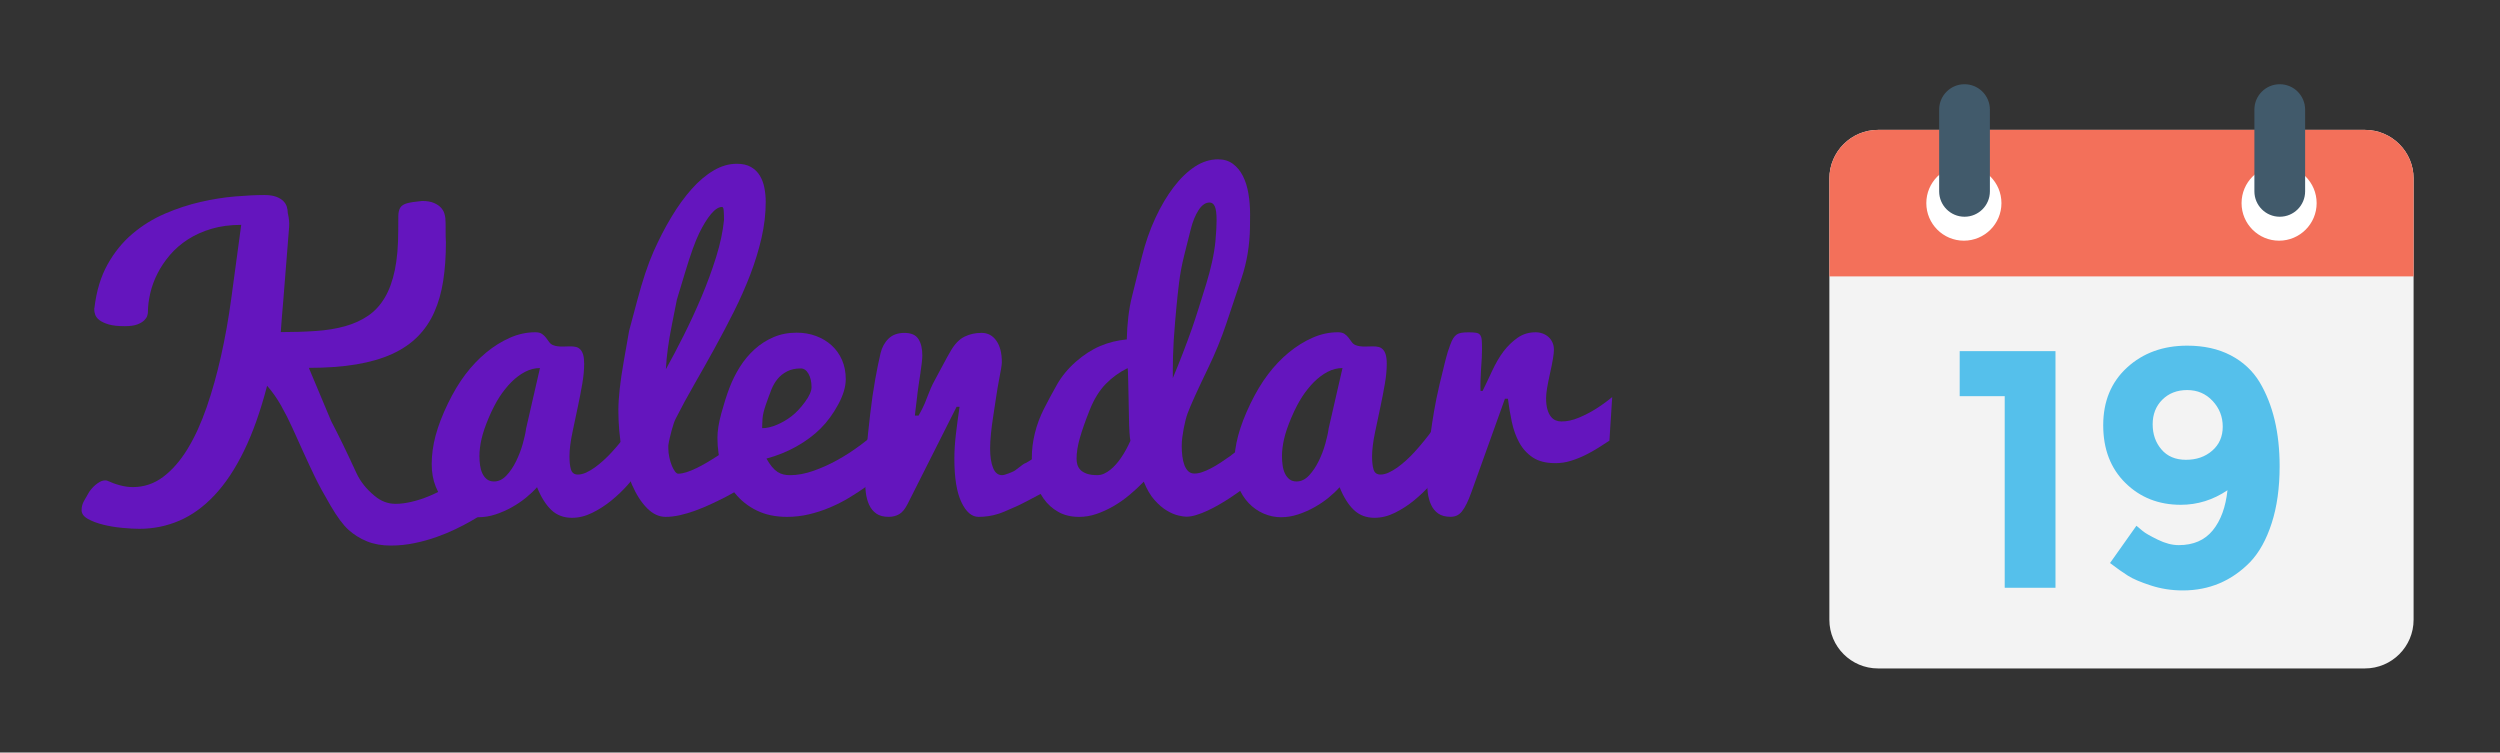
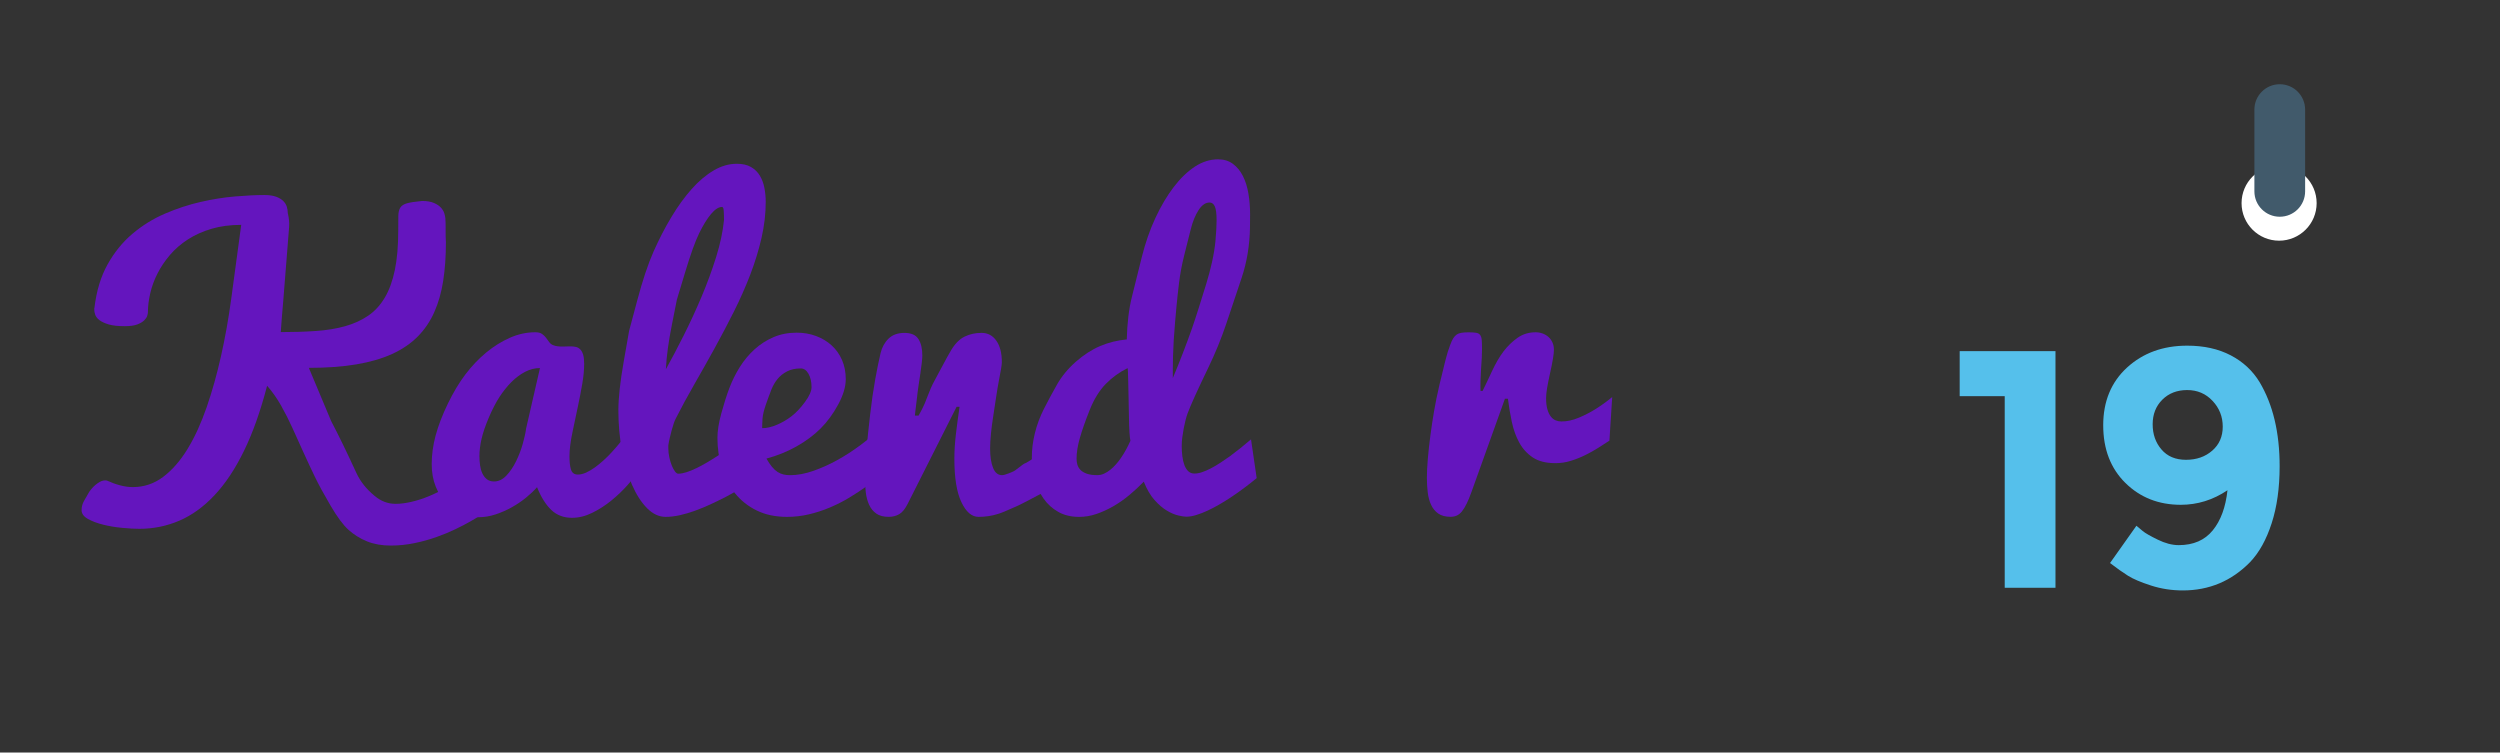
<svg xmlns="http://www.w3.org/2000/svg" version="1.1" id="Layer_1" x="0px" y="0px" width="263px" height="79.17px" viewBox="0 20.415 263 79.17" enable-background="new 0 20.415 263 79.17" xml:space="preserve">
  <rect x="0" y="20.415" width="263" height="79.17" fill="#333333" stroke="none" />
  <g>
-     <path fill="#F3F3F3" d="M248.788,34.08h-51.217c-2.828,0-5.122,2.293-5.122,5.121v46.412c0,2.828,2.294,5.122,5.122,5.122h51.217   c2.828,0,5.122-2.294,5.122-5.122V39.201C253.91,36.373,251.616,34.08,248.788,34.08" />
-     <path fill="#F3705A" d="M248.788,34.08h-51.217c-2.828,0-5.122,2.293-5.122,5.121V49.49h61.461V39.201   C253.91,36.373,251.616,34.08,248.788,34.08" />
    <g>
-       <path fill="#FFFFFF" d="M210.552,41.786c0,2.18-1.771,3.949-3.952,3.949c-2.181,0-3.951-1.769-3.951-3.949    c0-2.184,1.771-3.951,3.951-3.951S210.552,39.601,210.552,41.786" />
      <path fill="#FFFFFF" d="M243.711,41.786c0,2.18-1.769,3.949-3.951,3.949c-2.18,0-3.948-1.769-3.948-3.949    c0-2.184,1.769-3.951,3.948-3.951C241.942,37.834,243.711,39.601,243.711,41.786" />
    </g>
    <g>
-       <path fill="#415A6B" d="M206.669,29.276c-1.473,0-2.67,1.196-2.67,2.668v8.604c0,1.475,1.197,2.668,2.67,2.668    c1.472,0,2.668-1.193,2.668-2.668v-8.604C209.337,30.472,208.144,29.276,206.669,29.276" />
      <path fill="#415A6B" d="M242.499,31.944c0-1.472-1.192-2.668-2.669-2.668c-1.473,0-2.668,1.196-2.668,2.668v8.604    c0,1.475,1.195,2.668,2.668,2.668c1.477,0,2.669-1.193,2.669-2.668V31.944L242.499,31.944z" />
    </g>
    <g>
      <polygon fill="#55C0EB" points="206.159,57.355 216.237,57.355 216.237,82.248 210.896,82.248 210.896,62.092 206.159,62.092       " />
      <path fill="#55C0EB" d="M229.2,77.763c1.547,0,2.737-0.517,3.58-1.552c0.845-1.031,1.359-2.441,1.551-4.221    c-1.521,1.022-3.159,1.53-4.915,1.53c-2.327,0-4.27-0.767-5.824-2.297c-1.556-1.534-2.334-3.557-2.334-6.072    s0.839-4.542,2.512-6.074c1.676-1.53,3.781-2.298,6.323-2.298c1.758,0,3.283,0.34,4.576,1.015c1.296,0.677,2.311,1.62,3.046,2.831    c1.4,2.354,2.102,5.296,2.102,8.836c0,2.275-0.278,4.277-0.838,5.999c-0.556,1.724-1.31,3.08-2.262,4.08    c-1.945,1.992-4.308,2.989-7.087,2.989c-1.165,0-2.275-0.17-3.346-0.517c-1.069-0.345-1.878-0.686-2.423-1.031    c-0.547-0.345-1.175-0.787-1.887-1.335l2.777-3.921c0.164,0.143,0.386,0.328,0.662,0.554c0.273,0.228,0.8,0.528,1.581,0.908    C227.778,77.572,228.514,77.763,229.2,77.763 M229.967,68.786c1.103,0,2.025-0.32,2.762-0.964c0.735-0.64,1.103-1.483,1.103-2.525    c0-1.046-0.356-1.951-1.069-2.708c-0.711-0.761-1.601-1.14-2.673-1.14c-1.066,0-1.937,0.339-2.616,1.014    c-0.675,0.675-1.014,1.541-1.014,2.584c0,1.046,0.308,1.932,0.926,2.651C228.001,68.422,228.863,68.786,229.967,68.786" />
    </g>
  </g>
  <g enable-background="new    ">
    <path fill="#6415BE" d="M30.321,45.491c-0.09,1.118-0.182,2.264-0.274,3.44c-0.092,1.175-0.178,2.239-0.253,3.187   c-0.1,1.118-0.186,2.196-0.257,3.235c1.337,0,2.571-0.039,3.695-0.117c1.128-0.079,2.146-0.244,3.062-0.5   c0.915-0.253,1.721-0.621,2.422-1.098c0.701-0.474,1.287-1.109,1.757-1.9c0.47-0.79,0.824-1.759,1.063-2.91   c0.239-1.149,0.358-2.528,0.358-4.134c0-0.652,0.003-1.174,0.01-1.559c0.006-0.387,0.079-0.683,0.215-0.889   c0.136-0.208,0.377-0.359,0.725-0.453c0.346-0.091,0.865-0.171,1.558-0.235c0.509,0,0.925,0.069,1.243,0.207   c0.322,0.137,0.568,0.302,0.745,0.5c0.177,0.197,0.295,0.396,0.353,0.596c0.059,0.205,0.095,0.371,0.107,0.5   c0.027,0.301,0.036,0.697,0.03,1.187c-0.006,0.49,0.002,0.946,0.029,1.362c0,1.476-0.095,2.823-0.284,4.044   c-0.189,1.222-0.503,2.323-0.94,3.303c-0.437,0.979-1.018,1.835-1.744,2.566c-0.725,0.731-1.622,1.343-2.694,1.831   c-1.071,0.49-2.328,0.854-3.771,1.096c-1.444,0.242-3.105,0.363-4.987,0.363c1.541,3.698,2.325,5.567,2.352,5.605   c0.771,1.463,1.659,3.289,2.666,5.485c0.417,0.89,1.058,1.688,1.919,2.391c0.653,0.549,1.384,0.825,2.194,0.825   c0.497,0,1.045-0.069,1.647-0.207c0.6-0.138,1.21-0.334,1.831-0.588c0.62-0.254,1.238-0.558,1.852-0.911   c0.614-0.352,1.182-0.736,1.704-1.155l2.272,3.84c0-0.013-0.124,0.063-0.372,0.226c-0.248,0.162-0.594,0.371-1.039,0.627   c-0.444,0.256-0.969,0.528-1.578,0.823c-0.607,0.295-1.277,0.573-2.008,0.833c-0.733,0.261-1.507,0.477-2.322,0.644   c-0.817,0.172-1.65,0.258-2.5,0.258c-0.94,0-1.772-0.149-2.496-0.442c-0.727-0.294-1.372-0.696-1.94-1.204   c-0.568-0.511-1.206-1.37-1.91-2.578c-0.705-1.206-1.248-2.202-1.625-2.986c-0.38-0.783-0.774-1.629-1.187-2.537   c-0.412-0.908-0.803-1.774-1.175-2.598c-0.372-0.823-0.774-1.616-1.205-2.381c-0.432-0.763-0.921-1.457-1.47-2.087   c-0.694,2.667-1.502,4.948-2.431,6.849c-0.927,1.9-1.961,3.458-3.105,4.672c-1.142,1.216-2.377,2.108-3.703,2.676   c-1.326,0.568-2.726,0.853-4.203,0.853c-0.509,0-1.11-0.033-1.803-0.1c-0.692-0.064-1.355-0.175-1.988-0.332   c-0.635-0.158-1.174-0.358-1.616-0.607c-0.445-0.249-0.667-0.556-0.667-0.922c0-0.352,0.085-0.675,0.253-0.969   c0.171-0.294,0.339-0.591,0.511-0.891c0.052-0.093,0.136-0.21,0.253-0.353c0.119-0.145,0.255-0.283,0.413-0.421   c0.156-0.137,0.327-0.255,0.509-0.353c0.182-0.098,0.366-0.146,0.549-0.146c0.078,0,0.138,0.006,0.177,0.019   c0.458,0.211,0.917,0.377,1.382,0.5c0.463,0.124,0.911,0.186,1.342,0.186c1.175,0,2.24-0.357,3.193-1.074   c0.952-0.719,1.808-1.699,2.565-2.941c0.757-1.24,1.426-2.701,2.007-4.38c0.582-1.678,1.087-3.48,1.518-5.407   c0.432-1.927,0.788-3.926,1.068-5.998c0.279-2.071,0.557-4.123,0.832-6.155l0.22-1.631c-1.15,0-2.188,0.136-3.115,0.411   c-0.927,0.274-1.757,0.645-2.488,1.116c-0.731,0.472-1.361,1.015-1.892,1.637c-0.529,0.62-0.966,1.269-1.311,1.95   c-0.347,0.679-0.602,1.374-0.765,2.086c-0.165,0.71-0.246,1.387-0.246,2.026c0,0.065-0.024,0.178-0.069,0.335   c-0.045,0.157-0.15,0.315-0.313,0.48c-0.163,0.162-0.404,0.306-0.726,0.431c-0.32,0.124-0.762,0.186-1.323,0.186   c-0.732,0-1.309-0.065-1.733-0.195c-0.425-0.133-0.745-0.285-0.961-0.461c-0.214-0.174-0.355-0.362-0.42-0.558   c-0.064-0.197-0.096-0.357-0.096-0.491v-0.175c0-0.027,0.005-0.047,0.019-0.06c0.208-1.762,0.668-3.281,1.379-4.556   c0.711-1.275,1.584-2.348,2.617-3.223c1.032-0.874,2.171-1.579,3.418-2.116c1.247-0.538,2.499-0.947,3.752-1.234   c1.256-0.288,2.467-0.48,3.636-0.578c1.168-0.099,2.191-0.149,3.066-0.149c0.509,0,0.922,0.06,1.244,0.179   c0.319,0.119,0.571,0.269,0.754,0.454c0.184,0.183,0.307,0.387,0.373,0.612c0.066,0.224,0.099,0.441,0.099,0.65   c0.128,0.54,0.176,1.021,0.143,1.444C30.384,44.695,30.351,45.1,30.321,45.491z" />
    <path fill="#6415BE" d="M67.246,69.935c-0.302,0.422-0.703,0.919-1.206,1.486c-0.502,0.568-1.068,1.111-1.695,1.625   c-0.626,0.515-1.299,0.95-2.02,1.308c-0.719,0.358-1.438,0.534-2.155,0.534c-0.867,0-1.591-0.274-2.171-0.823   c-0.58-0.552-1.08-1.348-1.502-2.396c-0.316,0.362-0.705,0.73-1.166,1.106c-0.46,0.374-0.964,0.713-1.51,1.017   c-0.547,0.304-1.116,0.553-1.708,0.746c-0.593,0.194-1.187,0.29-1.778,0.29c-0.626,0-1.237-0.127-1.832-0.386   c-0.594-0.256-1.12-0.624-1.577-1.106c-0.458-0.479-0.823-1.067-1.098-1.758c-0.276-0.693-0.412-1.474-0.412-2.344   c0-0.978,0.138-1.978,0.413-3.006c0.276-1.028,0.704-2.142,1.282-3.34c0.579-1.195,1.2-2.233,1.863-3.104   c0.663-0.873,1.389-1.633,2.178-2.285c0.789-0.649,1.62-1.169,2.492-1.552c0.873-0.386,1.766-0.578,2.67-0.578   c0.304,0,0.54,0.06,0.709,0.178c0.171,0.121,0.313,0.257,0.424,0.407s0.219,0.3,0.326,0.445c0.104,0.145,0.236,0.251,0.394,0.318   c0.157,0.065,0.318,0.106,0.482,0.126c0.164,0.021,0.333,0.031,0.502,0.031c0.144,0,0.293-0.003,0.443-0.011   c0.152-0.005,0.3-0.009,0.444-0.009c0.198,0,0.381,0.02,0.551,0.06c0.171,0.037,0.323,0.124,0.453,0.257   c0.131,0.133,0.233,0.316,0.305,0.556c0.071,0.236,0.108,0.561,0.108,0.969c0,0.625-0.067,1.317-0.196,2.079   c-0.132,0.761-0.28,1.541-0.45,2.339c-0.169,0.799-0.36,1.707-0.576,2.73c-0.215,1.021-0.324,1.883-0.324,2.585   c0,0.597,0.055,1.066,0.166,1.404c0.111,0.337,0.35,0.507,0.716,0.507c0.275,0,0.562-0.07,0.862-0.205   c0.3-0.138,0.605-0.315,0.911-0.534c0.307-0.221,0.614-0.469,0.921-0.747c0.306-0.279,0.598-0.567,0.872-0.867   c0.64-0.699,1.287-1.489,1.939-2.369L67.246,69.935z M50.436,68.399c0,0.337,0.023,0.665,0.069,0.98   c0.046,0.317,0.127,0.6,0.246,0.85c0.118,0.249,0.275,0.451,0.471,0.604c0.196,0.155,0.445,0.233,0.746,0.233   c0.484,0,0.921-0.212,1.316-0.632c0.392-0.42,0.733-0.928,1.02-1.519c0.288-0.592,0.521-1.202,0.697-1.834   c0.177-0.633,0.292-1.157,0.343-1.579l1.461-6.368c-0.535,0-1.057,0.132-1.567,0.397c-0.51,0.268-0.989,0.627-1.441,1.078   c-0.449,0.454-0.864,0.972-1.245,1.556c-0.377,0.58-0.75,1.301-1.117,2.154c-0.366,0.857-0.623,1.606-0.773,2.254   C50.511,67.221,50.436,67.831,50.436,68.399z" />
    <path fill="#6415BE" d="M70.031,74.79c-0.703,0-1.357-0.304-1.962-0.915c-0.604-0.609-1.133-1.432-1.582-2.46   c-0.449-1.026-0.799-2.22-1.054-3.577c-0.253-1.358-0.38-2.78-0.38-4.272c0-1.281,0.188-2.992,0.565-5.133   c0.376-2.138,0.564-3.21,0.564-3.21c0,0.001,0.285-1.069,0.856-3.206c0.572-2.137,1.142-3.851,1.718-5.143   c0.574-1.291,1.196-2.498,1.87-3.62c0.673-1.122,1.38-2.099,2.119-2.933c0.738-0.833,1.509-1.488,2.316-1.964   c0.804-0.477,1.623-0.714,2.452-0.714c0.604,0,1.104,0.115,1.499,0.346c0.394,0.23,0.703,0.533,0.929,0.914   c0.225,0.379,0.384,0.808,0.475,1.288c0.091,0.479,0.137,0.967,0.137,1.465c0,1.236-0.146,2.492-0.438,3.773   c-0.292,1.279-0.686,2.567-1.182,3.861c-0.496,1.293-1.07,2.592-1.721,3.892c-0.651,1.3-1.333,2.591-2.037,3.872   c-0.707,1.281-1.416,2.542-2.129,3.784c-0.712,1.24-1.372,2.454-1.973,3.64c-0.065,0.131-0.135,0.303-0.206,0.513   c-0.072,0.213-0.142,0.44-0.206,0.685c-0.067,0.241-0.131,0.502-0.197,0.778c-0.064,0.277-0.118,0.546-0.157,0.811v0.276   c0,0.342,0.034,0.675,0.106,0.997c0.072,0.324,0.161,0.613,0.266,0.87c0.105,0.256,0.216,0.461,0.335,0.612   c0.118,0.153,0.229,0.229,0.333,0.229c0.255,0,0.543-0.055,0.873-0.158c0.329-0.104,0.676-0.248,1.043-0.427   c0.369-0.175,0.746-0.382,1.135-0.611s0.763-0.463,1.125-0.701c0.841-0.554,1.724-1.193,2.648-1.917l1.73,4.13   c-1.197,0.794-2.382,1.503-3.552,2.124c-0.511,0.26-1.038,0.52-1.583,0.772c-0.546,0.253-1.093,0.48-1.645,0.679   c-0.551,0.2-1.09,0.359-1.614,0.477C70.983,74.729,70.489,74.79,70.031,74.79z M70.05,59.259c0.588-1.056,1.215-2.237,1.876-3.557   c0.661-1.319,1.288-2.674,1.878-4.072c0.588-1.395,1.101-2.79,1.534-4.179c0.432-1.388,0.707-2.682,0.826-3.883   c0-0.38-0.01-0.707-0.028-0.977c-0.019-0.27-0.078-0.405-0.176-0.405c-0.359,0-0.746,0.25-1.161,0.745   c-0.415,0.497-0.829,1.17-1.243,2.014c-0.417,0.847-0.911,2.227-1.486,4.134c-0.576,1.908-0.864,2.862-0.864,2.862   s-0.175,0.887-0.527,2.655C70.325,56.366,70.116,57.921,70.05,59.259z" />
    <path fill="#6415BE" d="M82.795,74.79c-1.22,0-2.287-0.226-3.202-0.679c-0.915-0.45-1.677-1.06-2.286-1.823   c-0.611-0.766-1.069-1.649-1.374-2.652c-0.306-1.005-0.458-2.058-0.458-3.161c0-0.723,0.137-1.581,0.41-2.581   s0.555-1.885,0.847-2.66c0.292-0.771,0.66-1.511,1.101-2.214c0.442-0.704,0.958-1.319,1.55-1.857   c0.591-0.535,1.253-0.96,1.987-1.275c0.734-0.316,1.55-0.475,2.446-0.475c0.733,0,1.411,0.117,2.04,0.354   c0.626,0.233,1.173,0.563,1.637,0.987c0.465,0.424,0.829,0.938,1.089,1.536c0.26,0.601,0.393,1.271,0.393,2.017   c0,0.791-0.265,1.68-0.796,2.662c-0.532,0.983-1.15,1.826-1.855,2.529c-0.708,0.704-1.548,1.328-2.522,1.877   c-0.976,0.55-2.033,0.977-3.172,1.284c0.197,0.345,0.391,0.632,0.58,0.862c0.19,0.23,0.384,0.408,0.58,0.536   c0.197,0.128,0.403,0.217,0.619,0.269c0.216,0.051,0.45,0.078,0.699,0.078c0.785,0,1.611-0.154,2.48-0.462   c0.869-0.307,1.713-0.689,2.537-1.147c0.824-0.462,1.599-0.962,2.33-1.506c0.732-0.541,1.353-1.055,1.863-1.541l2.527,2.567   c-1.149,1.224-2.37,2.307-3.665,3.247c-0.562,0.403-1.166,0.801-1.812,1.192c-0.646,0.391-1.326,0.737-2.037,1.039   c-0.712,0.303-1.45,0.544-2.215,0.726C84.354,74.7,83.58,74.79,82.795,74.79z M80.181,65.459c0.472,0,0.985-0.118,1.543-0.354   c0.556-0.237,1.074-0.538,1.554-0.909c0.479-0.37,0.948-0.87,1.408-1.496c0.458-0.625,0.688-1.143,0.688-1.554   c0-0.572-0.109-1.046-0.324-1.416c-0.216-0.371-0.481-0.556-0.798-0.556c-0.563,0-1.046,0.101-1.444,0.308   c-0.4,0.204-0.734,0.468-1.003,0.794c-0.27,0.328-0.485,0.696-0.65,1.112c-0.165,0.413-0.354,0.929-0.57,1.541   c-0.216,0.614-0.337,1.118-0.366,1.514C80.192,64.839,80.181,65.179,80.181,65.459z" />
    <path fill="#6415BE" d="M90.994,70.696c0-0.862,0.053-1.859,0.158-2.989s0.235-2.369,0.392-3.722   c0.155-1.351,0.333-2.569,0.528-3.653c0.195-1.083,0.384-2.012,0.568-2.781c0.144-0.601,0.421-1.105,0.832-1.509   c0.413-0.404,0.97-0.606,1.676-0.606c0.705,0,1.195,0.214,1.47,0.645c0.276,0.432,0.411,1.008,0.411,1.725   c0,0.196-0.019,0.461-0.059,0.793c-0.04,0.335-0.088,0.7-0.146,1.098c-0.059,0.398-0.121,0.81-0.186,1.233   c-0.064,0.425-0.127,0.908-0.185,1.45c-0.059,0.543-0.108,0.949-0.147,1.216s-0.06,0.446-0.06,0.537h0.392   c0.078-0.144,0.204-0.374,0.373-0.695s0.366-0.779,0.587-1.383c0.222-0.601,0.46-1.132,0.715-1.595   c0.254-0.463,0.492-0.908,0.714-1.333c0.222-0.423,0.424-0.8,0.607-1.128c0.185-0.325,0.32-0.567,0.414-0.724   c0.416-0.704,0.894-1.188,1.429-1.448c0.536-0.262,1.13-0.394,1.782-0.394c0.652,0,1.172,0.275,1.558,0.824   c0.387,0.548,0.579,1.306,0.579,2.272c0,0.145-0.03,0.385-0.089,0.726c-0.06,0.339-0.133,0.744-0.224,1.213   c-0.092,0.47-0.192,1.078-0.305,1.821c-0.111,0.745-0.211,1.411-0.302,1.999c-0.094,0.588-0.167,1.169-0.225,1.744   c-0.06,0.576-0.089,1.106-0.089,1.588c0,0.81,0.102,1.476,0.305,1.997c0.202,0.521,0.518,0.783,0.95,0.783   c0.155,0,0.377-0.058,0.667-0.175c0.431-0.157,0.705-0.294,0.822-0.412c0.575-0.443,0.875-0.659,0.902-0.646   c0.038,0.014,0.476-0.248,1.313-0.786c1.044-0.663,2.292-1.479,3.742-2.447l-0.019,4.389l-0.98,0.744   c-0.078,0.066-0.694,0.404-1.841,1.019c-1.659,0.89-2.698,1.425-3.116,1.607c-1.018,0.459-1.65,0.718-1.901,0.783   c-0.653,0.208-1.338,0.313-2.057,0.313c-0.718,0-1.322-0.519-1.813-1.558s-0.734-2.557-0.734-4.557   c0-0.782,0.052-1.628,0.156-2.538c0.105-0.905,0.236-1.882,0.392-2.929h-0.313l-5.135,10.188c-0.274,0.549-0.567,0.914-0.881,1.099   c-0.327,0.195-0.705,0.293-1.135,0.293c-0.537,0-0.967-0.112-1.295-0.342c-0.326-0.229-0.578-0.535-0.754-0.92   c-0.177-0.385-0.294-0.825-0.354-1.314C91.023,71.723,90.994,71.218,90.994,70.696z" />
    <path fill="#6415BE" d="M132.202,70.714c-0.927,0.763-1.84,1.441-2.743,2.039c-0.379,0.25-0.777,0.495-1.196,0.738   c-0.418,0.243-0.83,0.458-1.234,0.646c-0.404,0.188-0.797,0.338-1.181,0.457c-0.382,0.118-0.733,0.177-1.049,0.177   c-0.187,0-0.465-0.042-0.832-0.126c-0.368-0.083-0.769-0.252-1.203-0.508c-0.434-0.258-0.869-0.629-1.304-1.115   c-0.435-0.485-0.813-1.132-1.134-1.935c-0.485,0.5-0.999,0.976-1.541,1.426c-0.545,0.451-1.109,0.842-1.691,1.176   c-0.583,0.333-1.173,0.599-1.77,0.802c-0.595,0.201-1.196,0.3-1.799,0.3c-0.847,0-1.583-0.177-2.203-0.53   c-0.622-0.351-1.137-0.821-1.547-1.408c-0.412-0.586-0.719-1.252-0.922-1.996c-0.204-0.742-0.304-1.513-0.304-2.307   c0-0.85,0.108-1.707,0.324-2.577c0.214-0.868,0.529-1.711,0.939-2.525c0.412-0.814,0.868-1.667,1.372-2.554   c0.503-0.89,1.168-1.696,1.998-2.427c0.829-0.729,1.682-1.278,2.556-1.649c0.875-0.372,1.809-0.604,2.801-0.697   c0.039-1.697,0.219-3.193,0.54-4.486c0.321-1.293,0.667-2.683,1.039-4.173c0.37-1.49,0.847-2.86,1.431-4.116   c0.584-1.254,1.226-2.338,1.923-3.251c0.695-0.914,1.439-1.629,2.225-2.147c0.788-0.516,1.604-0.773,2.444-0.773   c0.614,0,1.137,0.162,1.567,0.481c0.431,0.321,0.78,0.747,1.048,1.276c0.268,0.53,0.461,1.145,0.578,1.845   c0.117,0.702,0.177,1.423,0.177,2.17c0,0.465-0.005,0.943-0.013,1.437c-0.037,1.875-0.327,3.621-0.869,5.237   c-0.54,1.616-1.075,3.213-1.604,4.791c-0.528,1.578-1.165,3.142-1.912,4.686c-1.142,2.364-1.87,3.97-2.18,4.814   c-0.069,0.186-0.136,0.409-0.205,0.675c-0.067,0.264-0.133,0.551-0.193,0.86c-0.059,0.312-0.111,0.628-0.152,0.951   c-0.042,0.323-0.064,0.636-0.064,0.94c0,0.385,0.023,0.748,0.067,1.09c0.043,0.344,0.117,0.649,0.219,0.923   c0.102,0.27,0.239,0.482,0.41,0.645c0.17,0.157,0.385,0.236,0.639,0.236c0.248,0,0.52-0.049,0.814-0.148s0.604-0.235,0.93-0.405   c0.326-0.171,0.656-0.365,0.988-0.583c0.333-0.217,0.658-0.438,0.971-0.661c0.718-0.526,1.471-1.128,2.252-1.799L132.202,70.714z    M118.622,59.143c-0.863,0.422-1.628,0.978-2.302,1.668c-0.673,0.691-1.234,1.605-1.684,2.737   c-0.452,1.134-0.795,2.107-1.029,2.923c-0.235,0.815-0.354,1.554-0.354,2.214c0,0.204,0.03,0.407,0.087,0.612   c0.06,0.206,0.167,0.389,0.324,0.552c0.157,0.162,0.377,0.296,0.667,0.399c0.288,0.104,0.659,0.152,1.117,0.152   c0.235,0,0.468-0.05,0.697-0.154s0.446-0.241,0.658-0.409c0.208-0.167,0.407-0.359,0.597-0.574c0.191-0.213,0.363-0.436,0.52-0.668   c0.367-0.531,0.702-1.134,1-1.808c-0.039-0.184-0.072-0.477-0.099-0.879c-0.026-0.4-0.047-1.015-0.061-1.837   c-0.012-0.824-0.025-1.5-0.039-2.026c-0.013-0.525-0.023-1.009-0.03-1.441c-0.006-0.435-0.017-0.79-0.03-1.066   C118.646,59.261,118.634,59.129,118.622,59.143z M127.865,45.776c0.08-0.916,0.121-1.641,0.121-2.177   c0-0.705-0.063-1.196-0.188-1.471c-0.125-0.274-0.31-0.409-0.548-0.409c-0.426,0-0.811,0.265-1.156,0.793   c-0.346,0.528-0.622,1.211-0.833,2.046c-0.21,0.835-0.438,1.744-0.684,2.724c-0.246,0.983-0.426,1.942-0.541,2.883   c-0.114,0.94-0.205,1.788-0.274,2.542c-0.067,0.754-0.117,1.29-0.144,1.608c-0.058,0.648-0.104,1.274-0.141,1.877   c-0.035,0.601-0.06,1.149-0.074,1.647c-0.016,0.497-0.022,0.93-0.022,1.301c0,0.37,0,0.655,0,0.854v0.199   c0.727-1.741,1.395-3.473,2.007-5.2c0.255-0.735,0.507-1.503,0.756-2.302c0.25-0.8,0.497-1.593,0.742-2.38   c0.244-0.786,0.451-1.563,0.62-2.334C127.679,47.199,127.797,46.468,127.865,45.776z" />
-     <path fill="#6415BE" d="M151.674,69.935c-0.302,0.422-0.703,0.919-1.206,1.486c-0.502,0.568-1.067,1.111-1.695,1.625   c-0.625,0.515-1.298,0.95-2.019,1.308c-0.719,0.358-1.438,0.534-2.154,0.534c-0.868,0-1.591-0.274-2.172-0.823   c-0.58-0.552-1.079-1.348-1.502-2.396c-0.316,0.362-0.706,0.73-1.165,1.106c-0.462,0.374-0.965,0.713-1.511,1.017   c-0.547,0.304-1.115,0.553-1.709,0.746c-0.592,0.194-1.186,0.29-1.777,0.29c-0.626,0-1.236-0.127-1.832-0.386   c-0.595-0.256-1.119-0.624-1.576-1.106c-0.459-0.479-0.824-1.067-1.098-1.758c-0.275-0.693-0.412-1.474-0.412-2.344   c0-0.978,0.138-1.978,0.412-3.006c0.277-1.028,0.704-2.142,1.282-3.34c0.578-1.195,1.199-2.233,1.863-3.104   c0.662-0.873,1.389-1.633,2.178-2.285c0.79-0.649,1.621-1.169,2.491-1.552c0.874-0.386,1.767-0.578,2.672-0.578   c0.304,0,0.539,0.06,0.709,0.178c0.171,0.121,0.313,0.257,0.425,0.407s0.219,0.3,0.325,0.445c0.104,0.145,0.236,0.251,0.394,0.318   c0.158,0.065,0.317,0.106,0.483,0.126c0.163,0.021,0.332,0.031,0.501,0.031c0.145,0,0.293-0.003,0.443-0.011   c0.152-0.005,0.301-0.009,0.445-0.009c0.197,0,0.38,0.02,0.551,0.06c0.171,0.037,0.322,0.124,0.454,0.257   c0.13,0.133,0.231,0.316,0.304,0.556c0.07,0.236,0.108,0.561,0.108,0.969c0,0.625-0.066,1.317-0.196,2.079   c-0.131,0.761-0.28,1.541-0.449,2.339c-0.169,0.799-0.36,1.707-0.576,2.73c-0.215,1.021-0.324,1.883-0.324,2.585   c0,0.597,0.055,1.066,0.166,1.404c0.111,0.337,0.35,0.507,0.716,0.507c0.273,0,0.563-0.07,0.861-0.205   c0.301-0.138,0.605-0.315,0.911-0.534c0.307-0.221,0.614-0.469,0.922-0.747c0.306-0.279,0.597-0.567,0.871-0.867   c0.639-0.699,1.287-1.489,1.938-2.369L151.674,69.935z M134.864,68.399c0,0.337,0.023,0.665,0.069,0.98   c0.045,0.317,0.126,0.6,0.245,0.85c0.119,0.249,0.276,0.451,0.472,0.604c0.194,0.155,0.444,0.233,0.745,0.233   c0.484,0,0.921-0.212,1.315-0.632c0.394-0.42,0.732-0.928,1.021-1.519c0.288-0.592,0.521-1.202,0.696-1.834   c0.177-0.633,0.291-1.157,0.343-1.579l1.461-6.368c-0.535,0-1.057,0.132-1.565,0.397c-0.511,0.268-0.99,0.627-1.442,1.078   c-0.449,0.454-0.864,0.972-1.245,1.556c-0.377,0.58-0.75,1.301-1.116,2.154c-0.366,0.857-0.623,1.606-0.773,2.254   C134.939,67.221,134.864,67.831,134.864,68.399z" />
    <path fill="#6415BE" d="M150.108,70.696c0-0.576,0.032-1.244,0.099-2.01c0.065-0.763,0.153-1.568,0.265-2.419   c0.109-0.848,0.241-1.715,0.391-2.597c0.15-0.881,0.344-1.822,0.578-2.821c0.236-1,0.437-1.832,0.609-2.497   c0.167-0.667,0.338-1.216,0.509-1.647c0.104-0.287,0.208-0.516,0.313-0.686c0.103-0.168,0.224-0.303,0.363-0.4   c0.136-0.098,0.307-0.162,0.509-0.195c0.203-0.032,0.452-0.049,0.755-0.049c0.338,0,0.603,0.017,0.794,0.049   c0.189,0.031,0.328,0.109,0.419,0.234c0.091,0.123,0.147,0.303,0.166,0.538c0.022,0.235,0.03,0.556,0.03,0.96   c0,0.483-0.031,1.167-0.098,2.056c-0.063,0.888-0.084,1.667-0.058,2.332h0.215c0.26-0.521,0.587-1.209,0.979-2.057   c0.394-0.848,0.804-1.555,1.234-2.117c0.431-0.562,0.921-1.034,1.471-1.421c0.549-0.385,1.182-0.578,1.9-0.578   c0.248,0,0.49,0.042,0.726,0.127c0.236,0.085,0.439,0.208,0.616,0.362c0.178,0.156,0.316,0.349,0.422,0.579   c0.104,0.229,0.156,0.487,0.156,0.775c0,0.219-0.033,0.529-0.099,0.928c-0.064,0.399-0.171,0.92-0.313,1.56   c-0.144,0.642-0.245,1.166-0.313,1.577c-0.066,0.41-0.098,0.755-0.098,1.027c0,0.471,0.046,0.863,0.138,1.177   c0.091,0.314,0.212,0.565,0.362,0.755c0.15,0.19,0.317,0.325,0.509,0.4c0.189,0.079,0.388,0.117,0.598,0.117   c0.586,0,1.195-0.129,1.821-0.393c0.627-0.26,1.201-0.555,1.725-0.881c0.613-0.38,1.213-0.811,1.802-1.293l-0.294,4.584   c-0.34,0.222-0.726,0.47-1.156,0.744s-0.891,0.532-1.381,0.773s-0.997,0.445-1.528,0.608c-0.529,0.163-1.067,0.243-1.617,0.243   c-0.98,0-1.77-0.198-2.371-0.596c-0.602-0.4-1.077-0.92-1.43-1.566c-0.354-0.647-0.613-1.374-0.784-2.176   c-0.171-0.805-0.306-1.618-0.41-2.44h-0.313l-3.508,9.777c-0.183,0.512-0.355,0.932-0.52,1.265   c-0.163,0.334-0.329,0.604-0.498,0.813s-0.354,0.354-0.55,0.44c-0.195,0.086-0.411,0.127-0.645,0.127   c-0.536,0-0.968-0.113-1.294-0.344c-0.327-0.227-0.579-0.532-0.755-0.92c-0.177-0.384-0.294-0.822-0.354-1.313   C150.14,71.721,150.108,71.218,150.108,70.696z" />
  </g>
</svg>